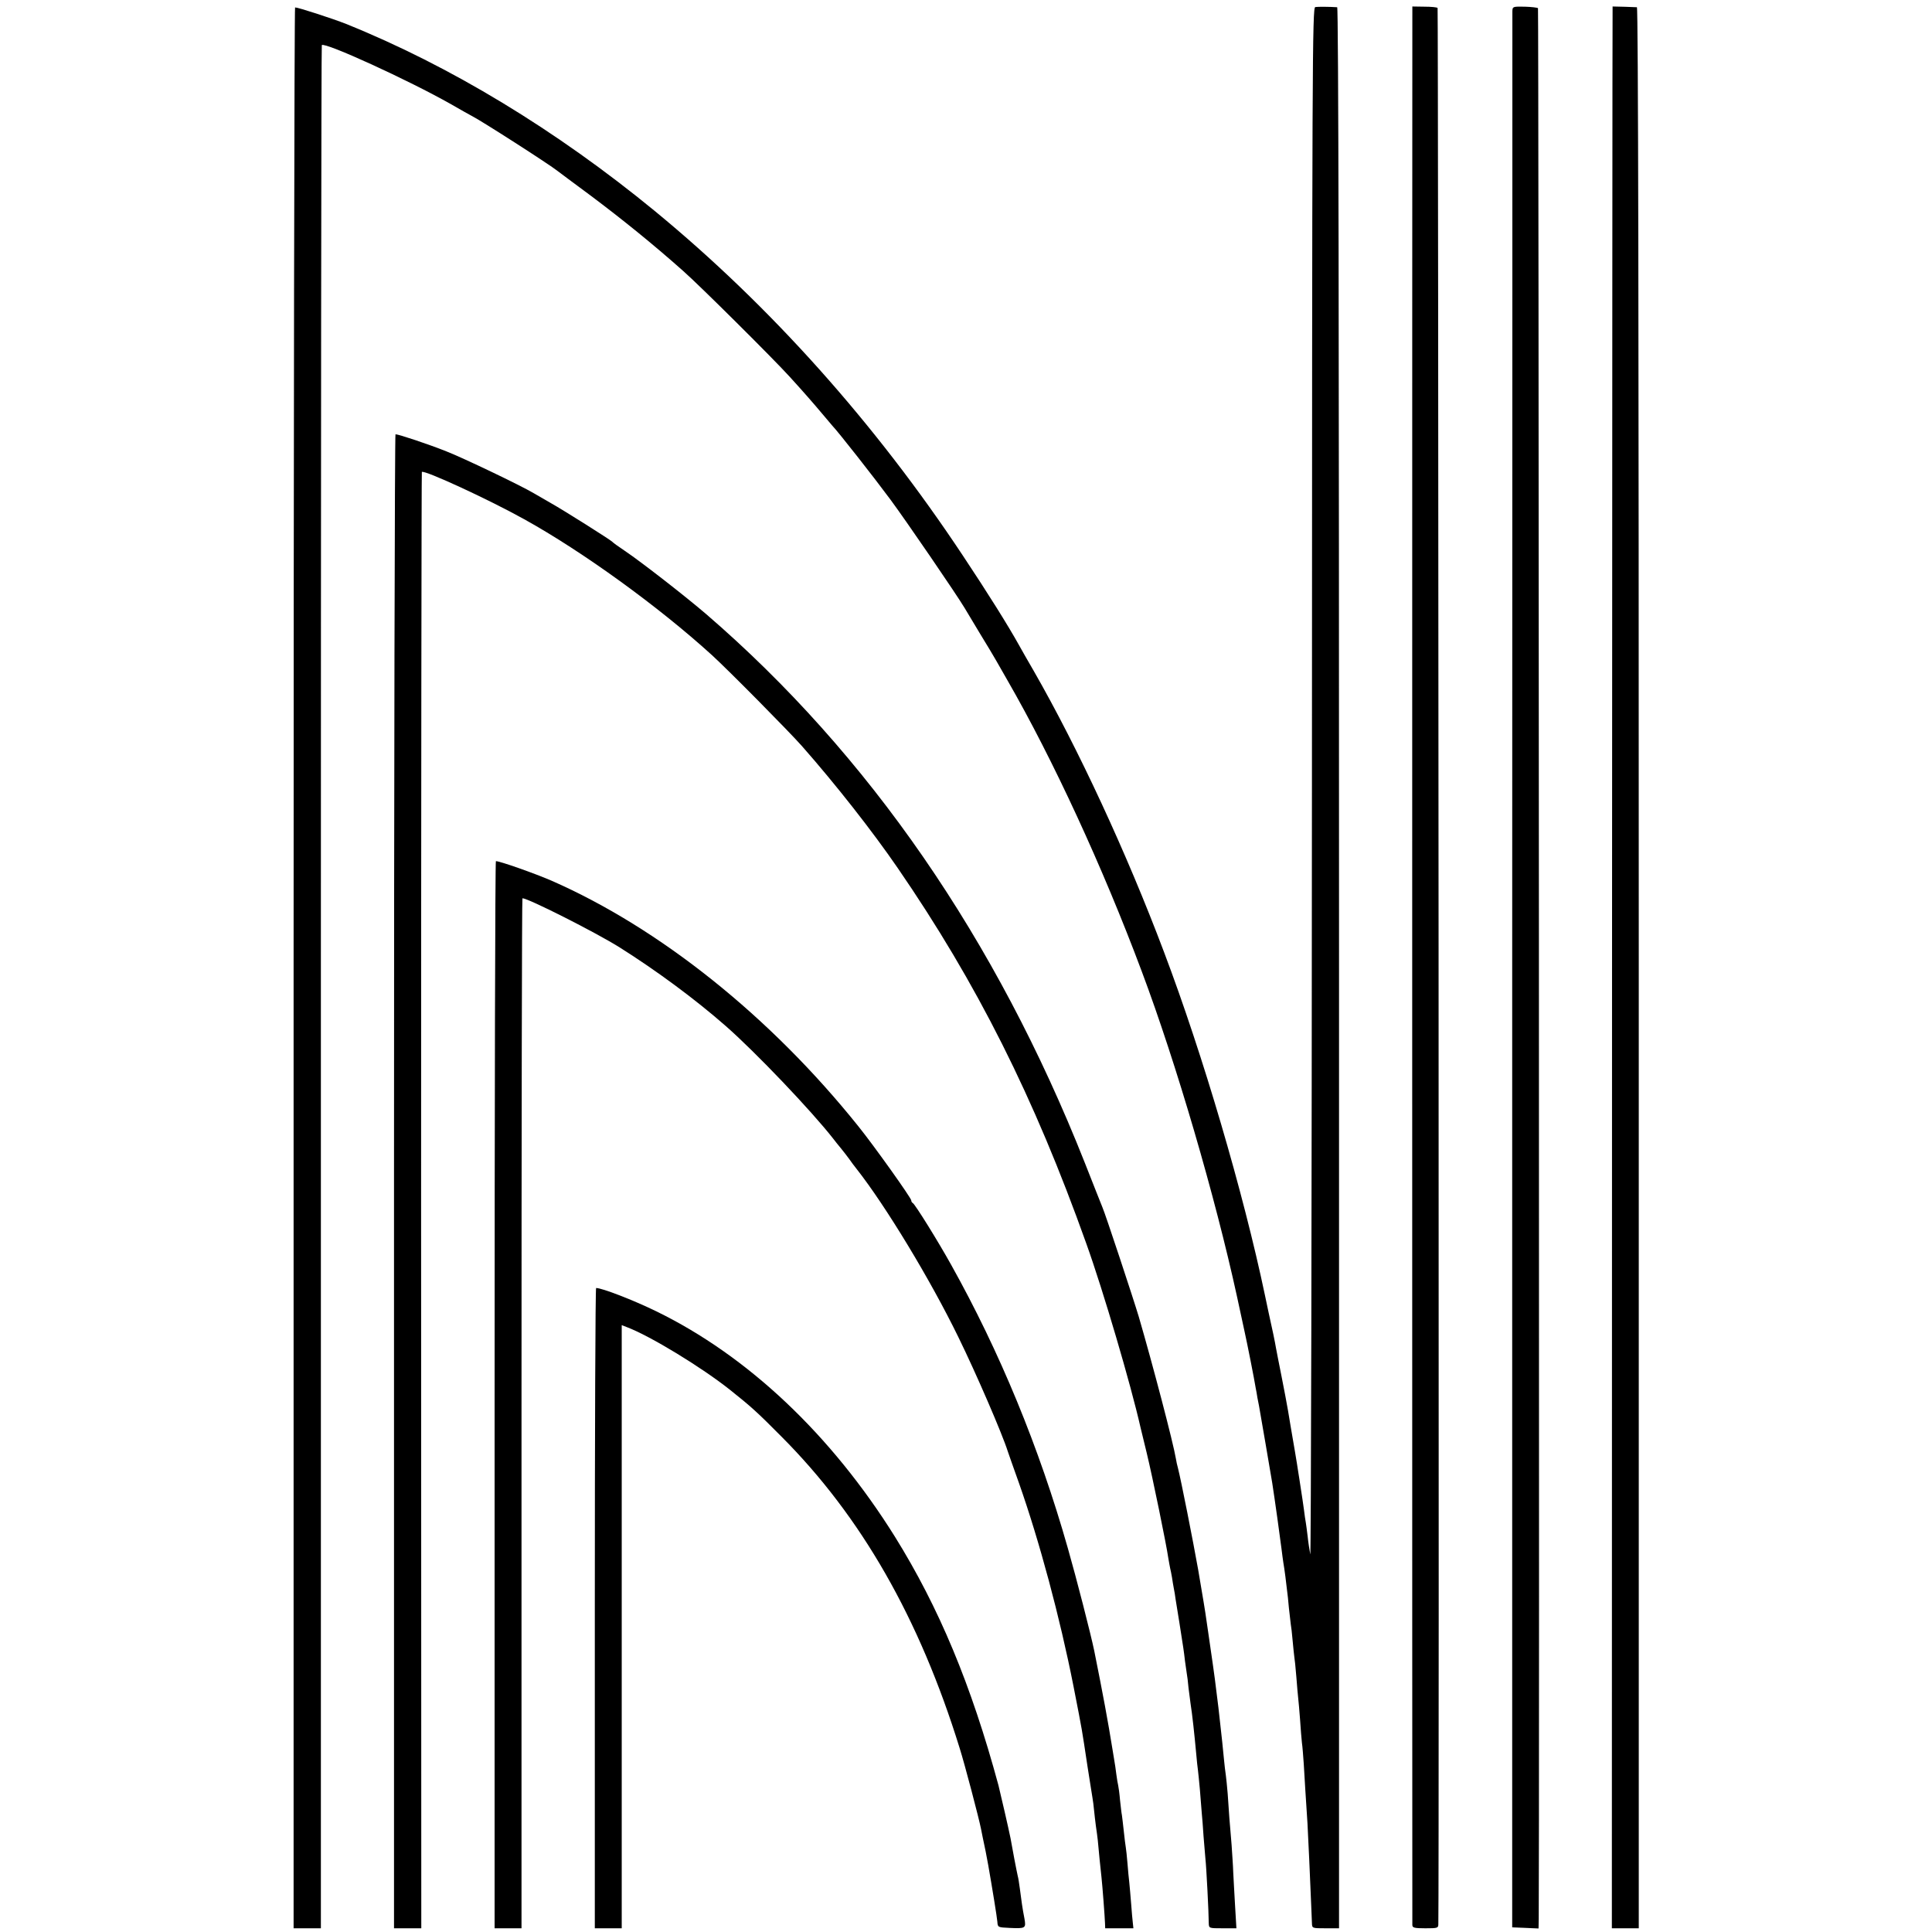
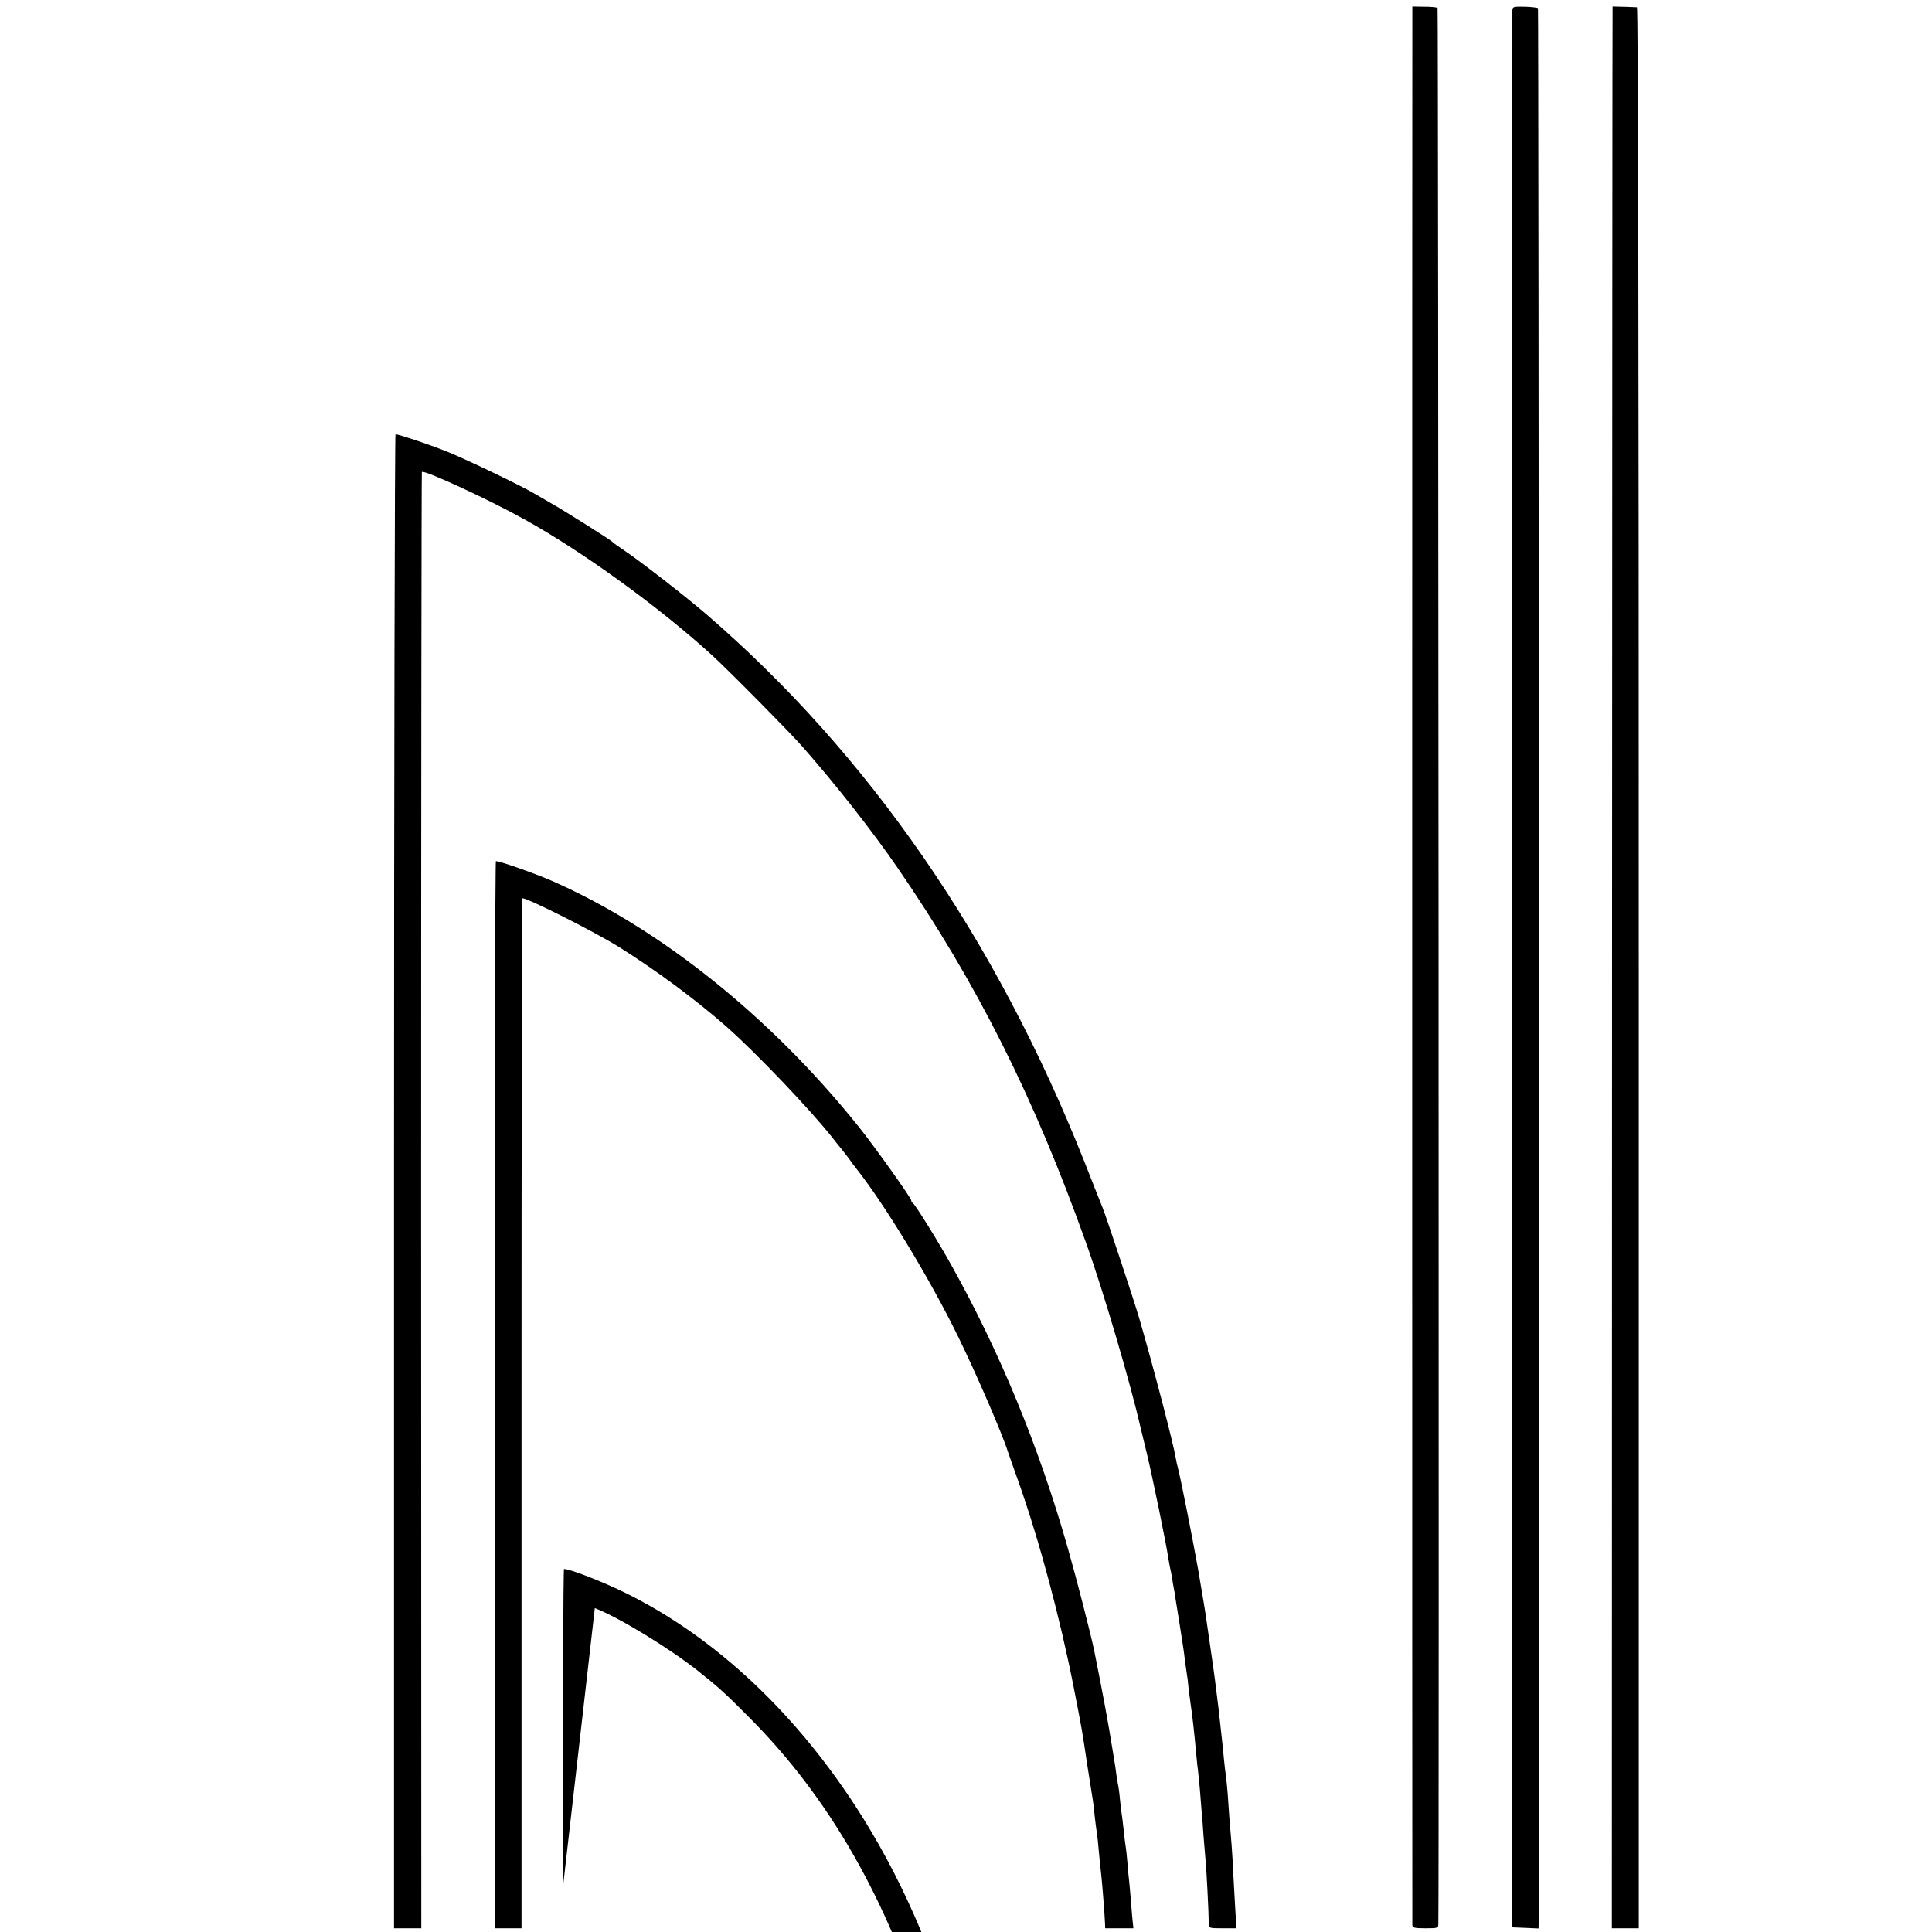
<svg xmlns="http://www.w3.org/2000/svg" version="1.0" width="1041pt" height="1041pt" viewBox="0 0 1041 1041" preserveAspectRatio="xMidYMid meet">
  <g transform="translate(0,1041) scale(0.1,-0.1)" fill="#000000" stroke="none">
-     <path d="M7087 10372 c-16 -3 -17 -273 -18 -4190 -1 -2303 -5 -4169 -9 -4147 -4 22 -11 65 -14 96 -4 31 -8 65 -10 75 -2 11 -7 42 -10 69 -4 28 -11 79 -17 115 -5 36 -12 76 -14 90 -3 24 -31 190 -40 240 -2 14 -9 54 -15 90 -6 36 -22 119 -35 185 -13 66 -27 135 -30 153 -4 26 -21 108 -40 192 -2 8 -10 49 -19 90 -116 553 -335 1298 -544 1850 -201 534 -464 1100 -702 1515 -32 55 -68 118 -80 140 -59 106 -168 280 -301 480 -474 715 -1037 1345 -1662 1859 -530 435 -1103 782 -1662 1007 -73 29 -258 89 -275 89 -4 0 -8 -2329 -8 -5175 l0 -5175 74 0 73 0 0 5071 c0 2790 2 5074 5 5076 17 17 468 -189 697 -319 52 -30 102 -58 110 -62 47 -23 421 -263 463 -297 6 -5 87 -65 180 -134 168 -126 334 -260 496 -404 90 -79 491 -478 575 -571 82 -90 127 -142 175 -199 25 -30 50 -59 55 -65 31 -32 225 -279 313 -398 83 -112 354 -508 399 -583 7 -11 43 -72 81 -135 39 -63 79 -131 90 -150 11 -19 38 -66 60 -105 245 -425 515 -1010 724 -1569 187 -498 396 -1215 513 -1751 14 -66 32 -149 40 -185 15 -67 54 -264 61 -309 3 -14 7 -37 9 -51 3 -14 7 -34 9 -46 5 -27 66 -382 71 -414 12 -76 45 -312 50 -355 3 -27 8 -61 10 -75 3 -14 7 -47 11 -75 3 -27 7 -61 9 -75 2 -14 7 -56 10 -95 4 -38 9 -77 10 -87 2 -10 7 -50 10 -88 3 -38 8 -77 9 -87 2 -10 7 -58 11 -108 4 -49 8 -101 10 -115 2 -14 6 -65 10 -115 3 -49 8 -106 10 -125 3 -19 7 -71 10 -115 4 -72 11 -184 20 -320 3 -55 16 -329 20 -440 2 -38 3 -82 4 -97 1 -28 1 -28 74 -28 l72 0 0 5175 c0 3443 -3 5175 -10 5176 -45 3 -104 3 -118 1z" />
    <path d="M7610 10330 c-1 -58 -1 -10269 0 -10292 0 -15 10 -18 70 -18 66 0 70 1 70 23 5 202 0 10320 -4 10324 -3 4 -35 7 -71 7 l-65 1 0 -45z" />
    <path d="M8149 10350 c0 -14 0 -2342 -1 -5175 l0 -5150 71 -3 71 -3 1 53 c4 307 0 10290 -4 10294 -3 3 -35 7 -71 8 -64 1 -66 1 -67 -24z" />
    <path d="M8689 10375 c-1 0 -2 -2330 -3 -5177 l-1 -5178 72 0 73 0 0 5175 c0 3443 -3 5175 -10 5176 -7 1 -115 4 -131 4z" />
    <path d="M2123 4045 l0 -4025 73 0 74 0 -1 3921 c0 2157 2 3923 4 3926 13 12 360 -148 552 -255 314 -174 723 -470 1010 -731 87 -79 417 -413 486 -491 184 -209 380 -459 516 -657 427 -621 735 -1235 1016 -2023 92 -256 241 -764 292 -990 2 -8 17 -71 34 -140 31 -128 106 -494 116 -565 4 -22 8 -47 10 -55 2 -8 7 -31 10 -50 3 -19 7 -46 10 -60 3 -14 7 -38 9 -55 3 -16 12 -75 21 -130 22 -141 23 -144 30 -205 4 -30 9 -62 10 -70 2 -8 6 -42 9 -75 4 -33 9 -71 11 -85 9 -55 21 -167 30 -265 3 -38 8 -81 10 -95 2 -14 6 -59 10 -100 3 -41 8 -97 10 -125 3 -27 7 -86 10 -130 4 -44 8 -98 10 -120 5 -40 18 -295 18 -347 1 -28 1 -28 75 -28 l74 0 -7 118 c-4 65 -8 147 -10 182 -1 36 -6 103 -9 150 -4 47 -9 112 -12 145 -2 33 -6 92 -9 130 -3 39 -8 84 -10 100 -3 17 -7 55 -10 85 -5 56 -13 128 -20 190 -2 19 -7 60 -10 90 -4 30 -8 66 -10 80 -2 14 -6 46 -9 72 -7 53 -8 60 -36 253 -11 77 -22 151 -25 165 -2 14 -15 91 -29 172 -28 157 -92 482 -109 548 -4 14 -9 36 -11 50 -14 85 -124 504 -200 765 -29 97 -181 557 -196 590 -4 11 -48 119 -95 240 -477 1205 -1163 2200 -2040 2956 -112 96 -348 280 -440 342 -33 22 -62 43 -65 47 -7 9 -265 172 -335 211 -33 19 -73 42 -90 52 -71 42 -378 189 -470 225 -95 38 -257 92 -274 92 -4 0 -8 -1811 -8 -4025z" />
    <path d="M2665 2895 l0 -2875 72 0 73 0 0 2775 c0 1526 2 2775 5 2775 31 0 397 -185 524 -265 197 -124 407 -279 571 -423 160 -140 462 -457 580 -608 8 -11 26 -33 40 -50 14 -17 34 -43 45 -58 11 -16 29 -40 41 -55 155 -197 396 -594 548 -906 96 -196 236 -520 266 -615 5 -14 31 -90 60 -170 111 -315 221 -725 294 -1095 51 -261 43 -218 76 -435 12 -74 23 -148 26 -164 3 -16 7 -48 9 -70 2 -23 7 -61 10 -86 4 -25 8 -58 10 -75 4 -47 16 -167 20 -200 5 -44 18 -216 19 -248 l1 -27 76 0 76 0 -3 28 c-2 15 -6 61 -9 102 -3 41 -8 93 -10 115 -3 22 -7 70 -10 106 -3 36 -7 74 -9 85 -2 10 -7 51 -11 89 -4 39 -9 77 -10 85 -2 8 -6 44 -10 80 -3 36 -8 72 -10 80 -2 8 -7 35 -10 60 -3 25 -8 59 -11 75 -3 17 -7 41 -9 55 -25 156 -52 301 -99 535 -18 88 -97 395 -142 552 -155 546 -368 1061 -629 1528 -70 126 -196 329 -207 333 -4 2 -8 8 -8 14 0 13 -201 295 -284 398 -473 591 -1071 1069 -1655 1325 -90 39 -277 105 -299 105 -4 0 -7 -1294 -7 -2875z" />
-     <path d="M3205 1745 l0 -1725 72 0 73 0 0 1625 0 1625 28 -11 c125 -47 404 -217 557 -339 113 -90 145 -119 275 -250 431 -432 744 -979 961 -1680 26 -82 104 -378 115 -435 2 -11 6 -31 9 -45 8 -35 25 -120 30 -151 21 -119 47 -279 49 -304 2 -30 3 -30 66 -33 86 -4 89 -2 80 50 -11 55 -17 101 -25 163 -4 28 -8 57 -11 66 -2 9 -11 52 -19 95 -8 43 -17 93 -20 109 -9 46 -55 245 -65 285 -147 543 -321 959 -558 1340 -343 549 -792 974 -1287 1215 -123 60 -291 125 -323 125 -4 0 -7 -776 -7 -1725z" />
+     <path d="M3205 1745 c125 -47 404 -217 557 -339 113 -90 145 -119 275 -250 431 -432 744 -979 961 -1680 26 -82 104 -378 115 -435 2 -11 6 -31 9 -45 8 -35 25 -120 30 -151 21 -119 47 -279 49 -304 2 -30 3 -30 66 -33 86 -4 89 -2 80 50 -11 55 -17 101 -25 163 -4 28 -8 57 -11 66 -2 9 -11 52 -19 95 -8 43 -17 93 -20 109 -9 46 -55 245 -65 285 -147 543 -321 959 -558 1340 -343 549 -792 974 -1287 1215 -123 60 -291 125 -323 125 -4 0 -7 -776 -7 -1725z" />
  </g>
</svg>